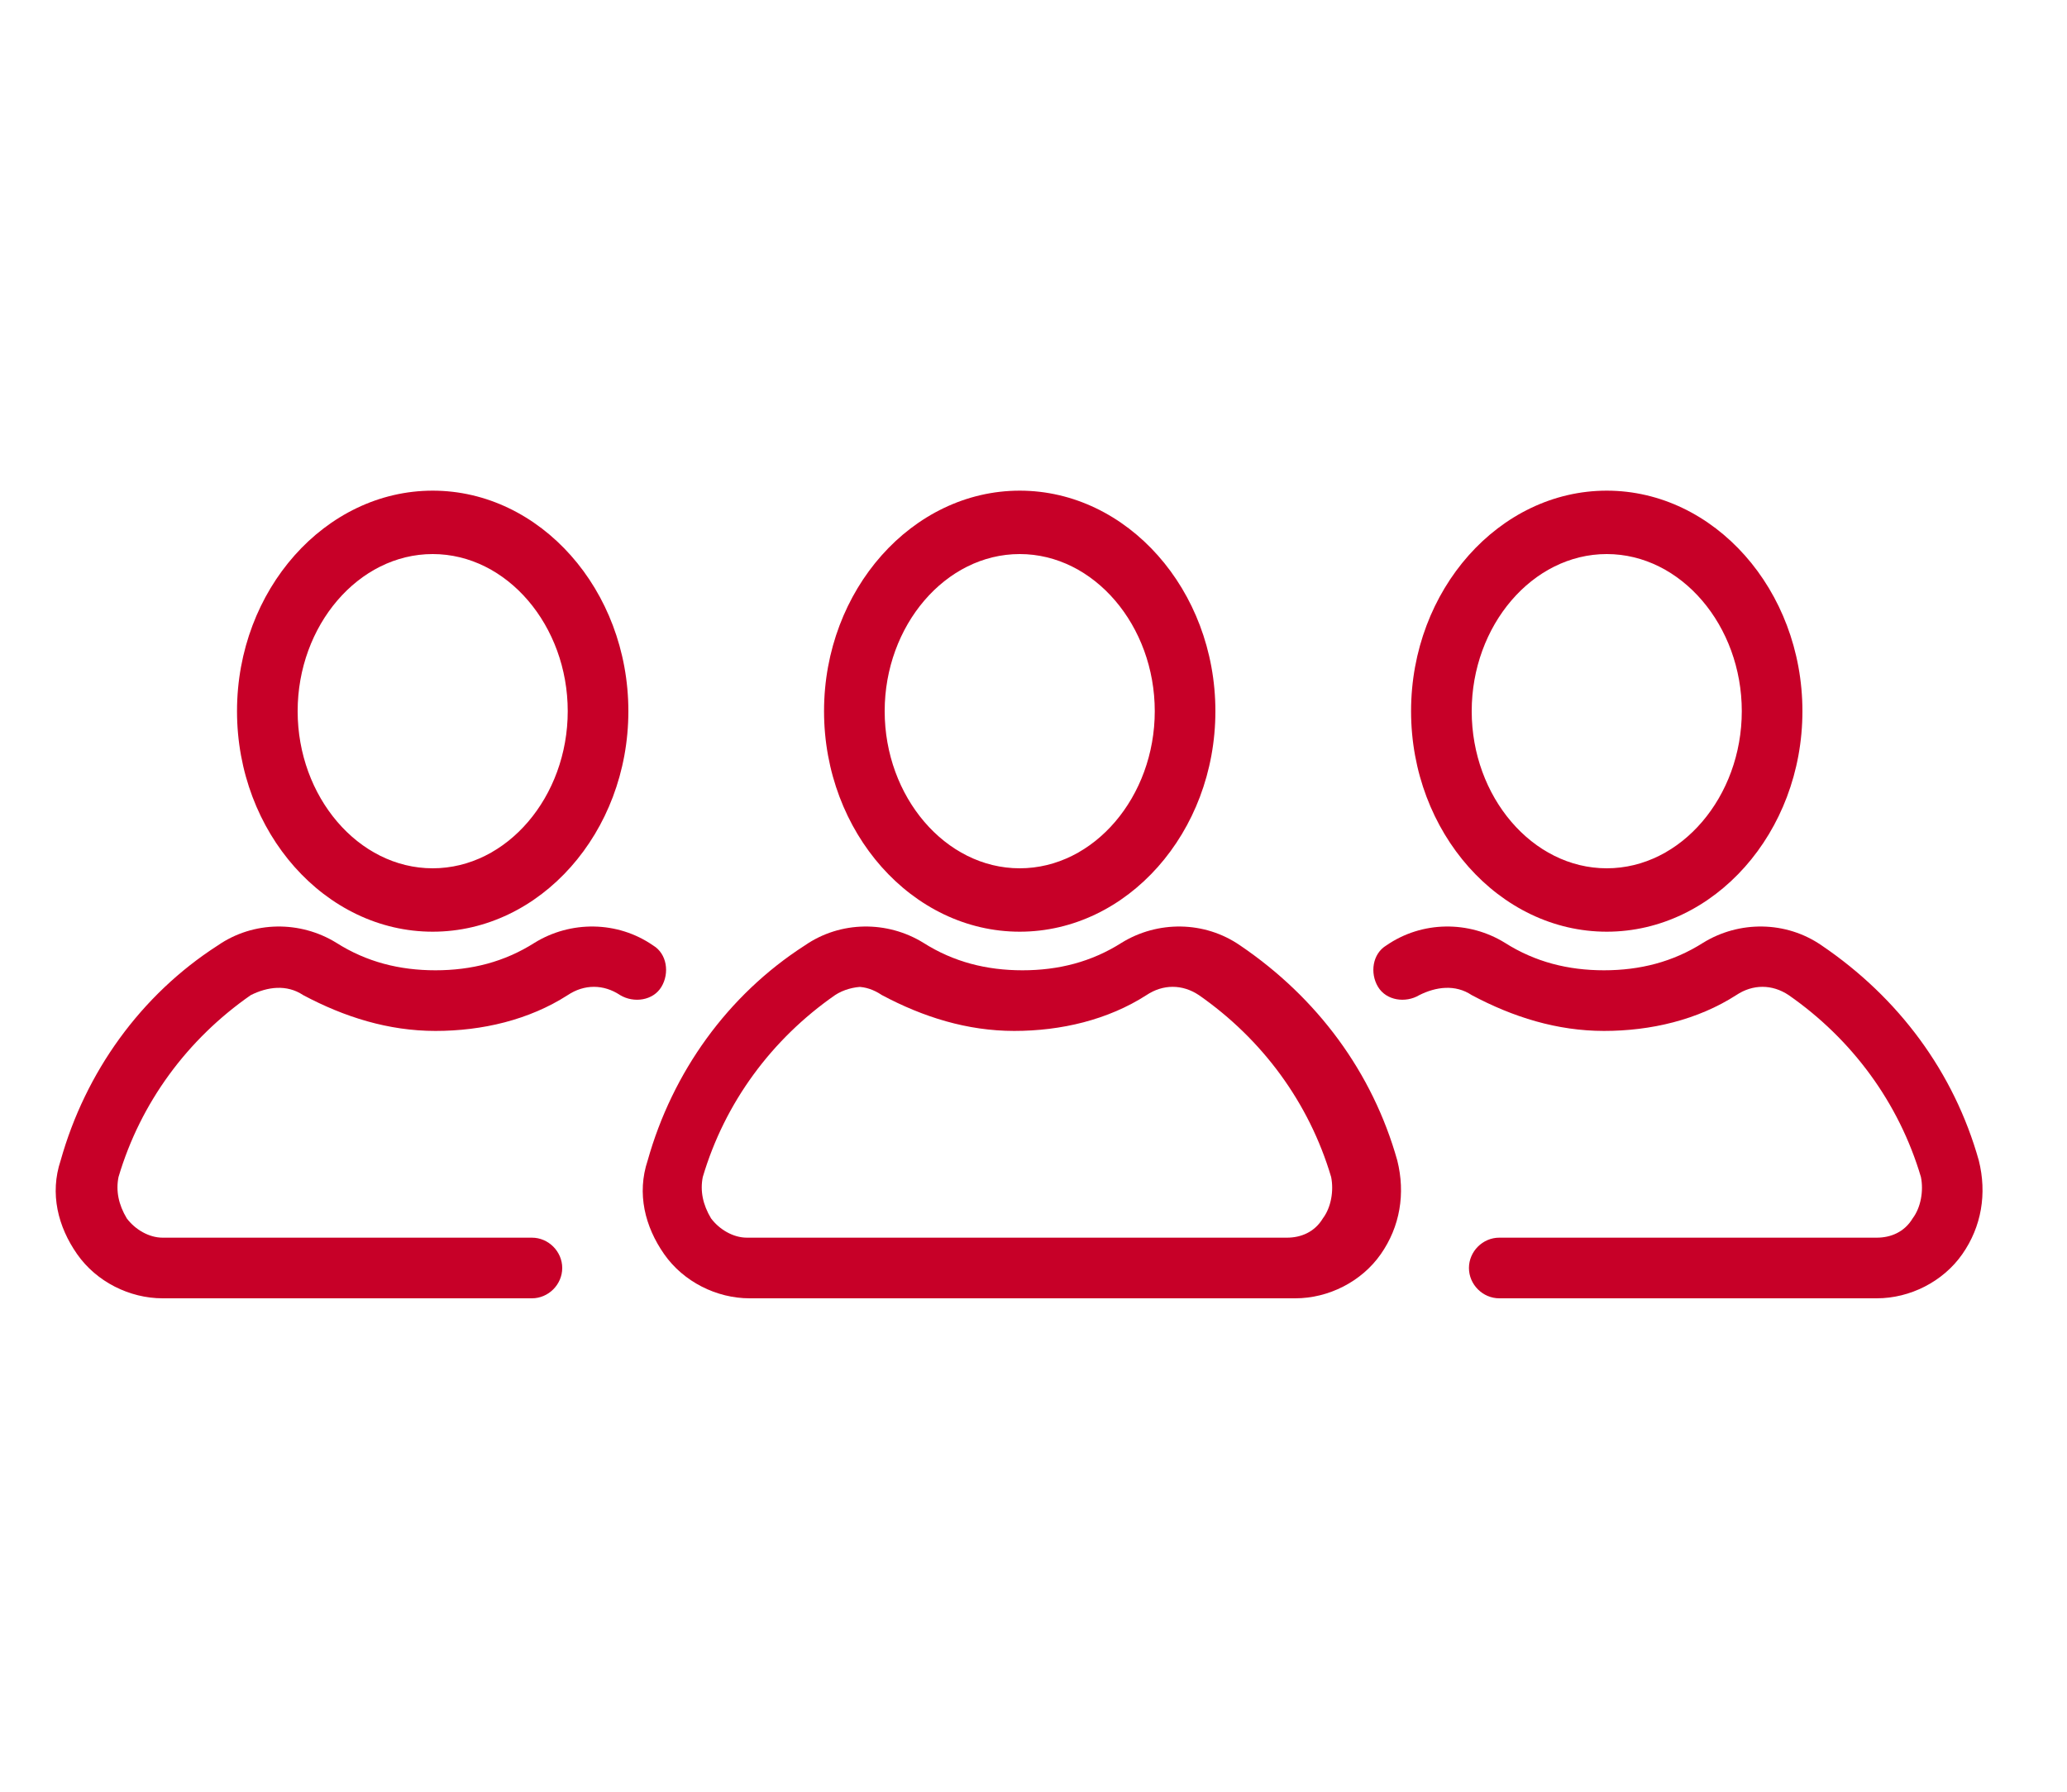
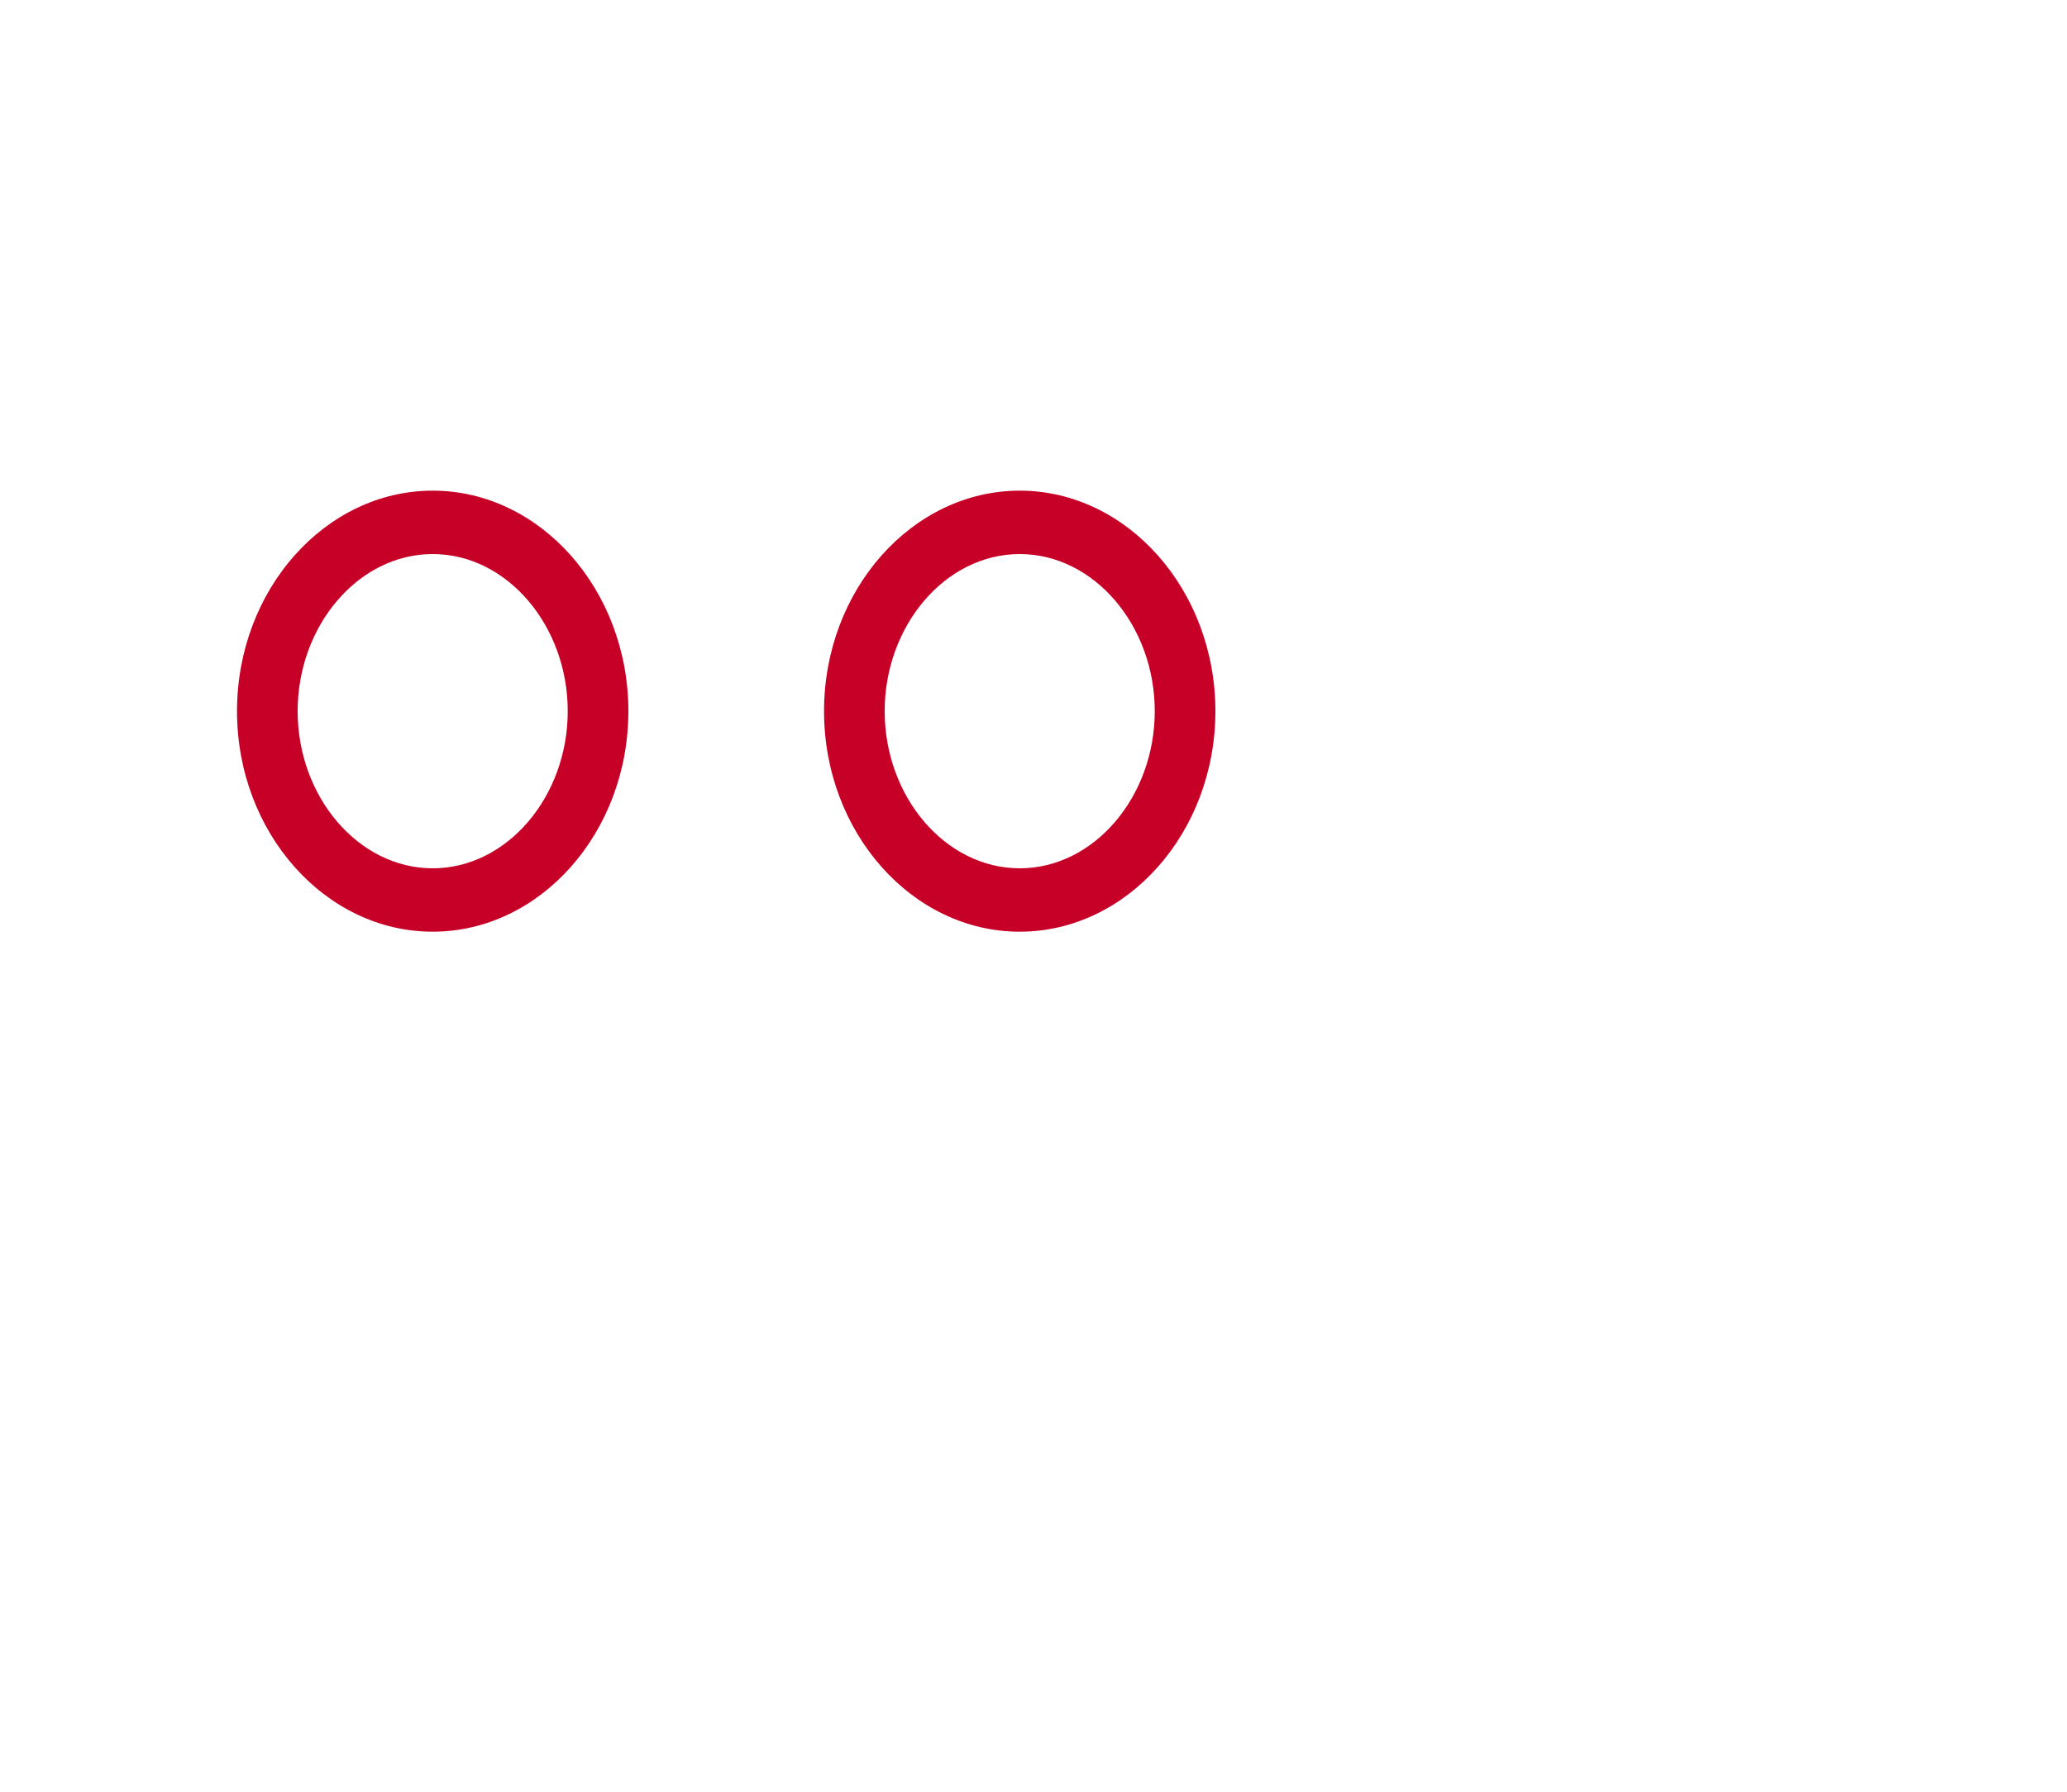
<svg xmlns="http://www.w3.org/2000/svg" id="_グループ_59677" version="1.1" viewBox="0 0 75 65">
  <defs>
    <style>
      .st0 {
        fill: none;
      }

      .st1 {
        fill: #c70028;
      }
    </style>
  </defs>
  <rect class="st0" x="2.5" y="92.3" width="70" height="60" />
  <g>
    <path class="st1" d="M15.7,33.8c-3.9,0-7.1-3.6-7.1-8s3.2-8,7.1-8,7.1,3.6,7.1,8-3.2,8-7.1,8ZM15.7,20.1c-2.7,0-4.9,2.6-4.9,5.7s2.2,5.7,4.9,5.7,4.9-2.6,4.9-5.7-2.2-5.7-4.9-5.7Z" />
-     <path class="st1" d="M19.3,47.1H5.9c-1.2,0-2.4-.6-3.1-1.6-.7-1-1-2.2-.6-3.4.9-3.2,2.9-6,5.7-7.8,1.3-.9,3-.9,4.3-.1,1.1.7,2.3,1,3.6,1s2.5-.3,3.6-1c1.3-.8,3-.8,4.3.1.5.3.6,1,.3,1.5-.3.5-1,.6-1.5.3-.6-.4-1.3-.4-1.9,0-1.4.9-3.1,1.3-4.8,1.3s-3.3-.5-4.8-1.3c-.6-.4-1.3-.3-1.9,0-2.3,1.6-4,3.9-4.8,6.6-.1.5,0,1,.3,1.5.3.4.8.7,1.3.7h13.4c.6,0,1.1.5,1.1,1.1s-.5,1.1-1.1,1.1Z" />
  </g>
  <g>
    <path class="st1" d="M37,33.8c-3.9,0-7.1-3.6-7.1-8s3.2-8,7.1-8,7.1,3.6,7.1,8-3.2,8-7.1,8ZM37,20.1c-2.7,0-4.9,2.6-4.9,5.7s2.2,5.7,4.9,5.7,4.9-2.6,4.9-5.7-2.2-5.7-4.9-5.7Z" />
-     <path class="st1" d="M46.8,47.1h-19.6c-1.2,0-2.4-.6-3.1-1.6-.7-1-1-2.2-.6-3.4.9-3.2,2.9-6,5.7-7.8,1.3-.9,3-.9,4.3-.1,1.1.7,2.3,1,3.6,1s2.5-.3,3.6-1c1.3-.8,3-.8,4.3.1,2.8,1.9,4.8,4.6,5.7,7.8.3,1.2.1,2.4-.6,3.4-.7,1-1.9,1.6-3.1,1.6ZM31.3,35.8c-.3,0-.7.1-1,.3-2.3,1.6-4,3.9-4.8,6.6h0c-.1.5,0,1,.3,1.5.3.4.8.7,1.3.7h19.6c.5,0,1-.2,1.3-.7.3-.4.4-1,.3-1.5-.8-2.7-2.5-5-4.8-6.6-.6-.4-1.3-.4-1.9,0-1.4.9-3.1,1.3-4.8,1.3s-3.3-.5-4.8-1.3c-.3-.2-.6-.3-.9-.3ZM24.5,42.4h0,0Z" />
  </g>
  <g>
-     <path class="st1" d="M58.3,33.8c-3.9,0-7.1-3.6-7.1-8s3.2-8,7.1-8,7.1,3.6,7.1,8-3.2,8-7.1,8ZM58.3,20.1c-2.7,0-4.9,2.6-4.9,5.7s2.2,5.7,4.9,5.7,4.9-2.6,4.9-5.7-2.2-5.7-4.9-5.7Z" />
-     <path class="st1" d="M68.1,47.1h-13.7c-.6,0-1.1-.5-1.1-1.1s.5-1.1,1.1-1.1h13.7c.5,0,1-.2,1.3-.7.3-.4.4-1,.3-1.5-.8-2.7-2.5-5-4.8-6.6-.6-.4-1.3-.4-1.9,0-1.4.9-3.1,1.3-4.8,1.3s-3.3-.5-4.8-1.3c-.6-.4-1.3-.3-1.9,0-.5.3-1.2.2-1.5-.3s-.2-1.2.3-1.5c1.3-.9,3-.9,4.3-.1,1.1.7,2.3,1,3.6,1s2.5-.3,3.6-1c1.3-.8,3-.8,4.3.1,2.8,1.9,4.8,4.6,5.7,7.8.3,1.2.1,2.4-.6,3.4-.7,1-1.9,1.6-3.1,1.6Z" />
-   </g>
+     </g>
</svg>